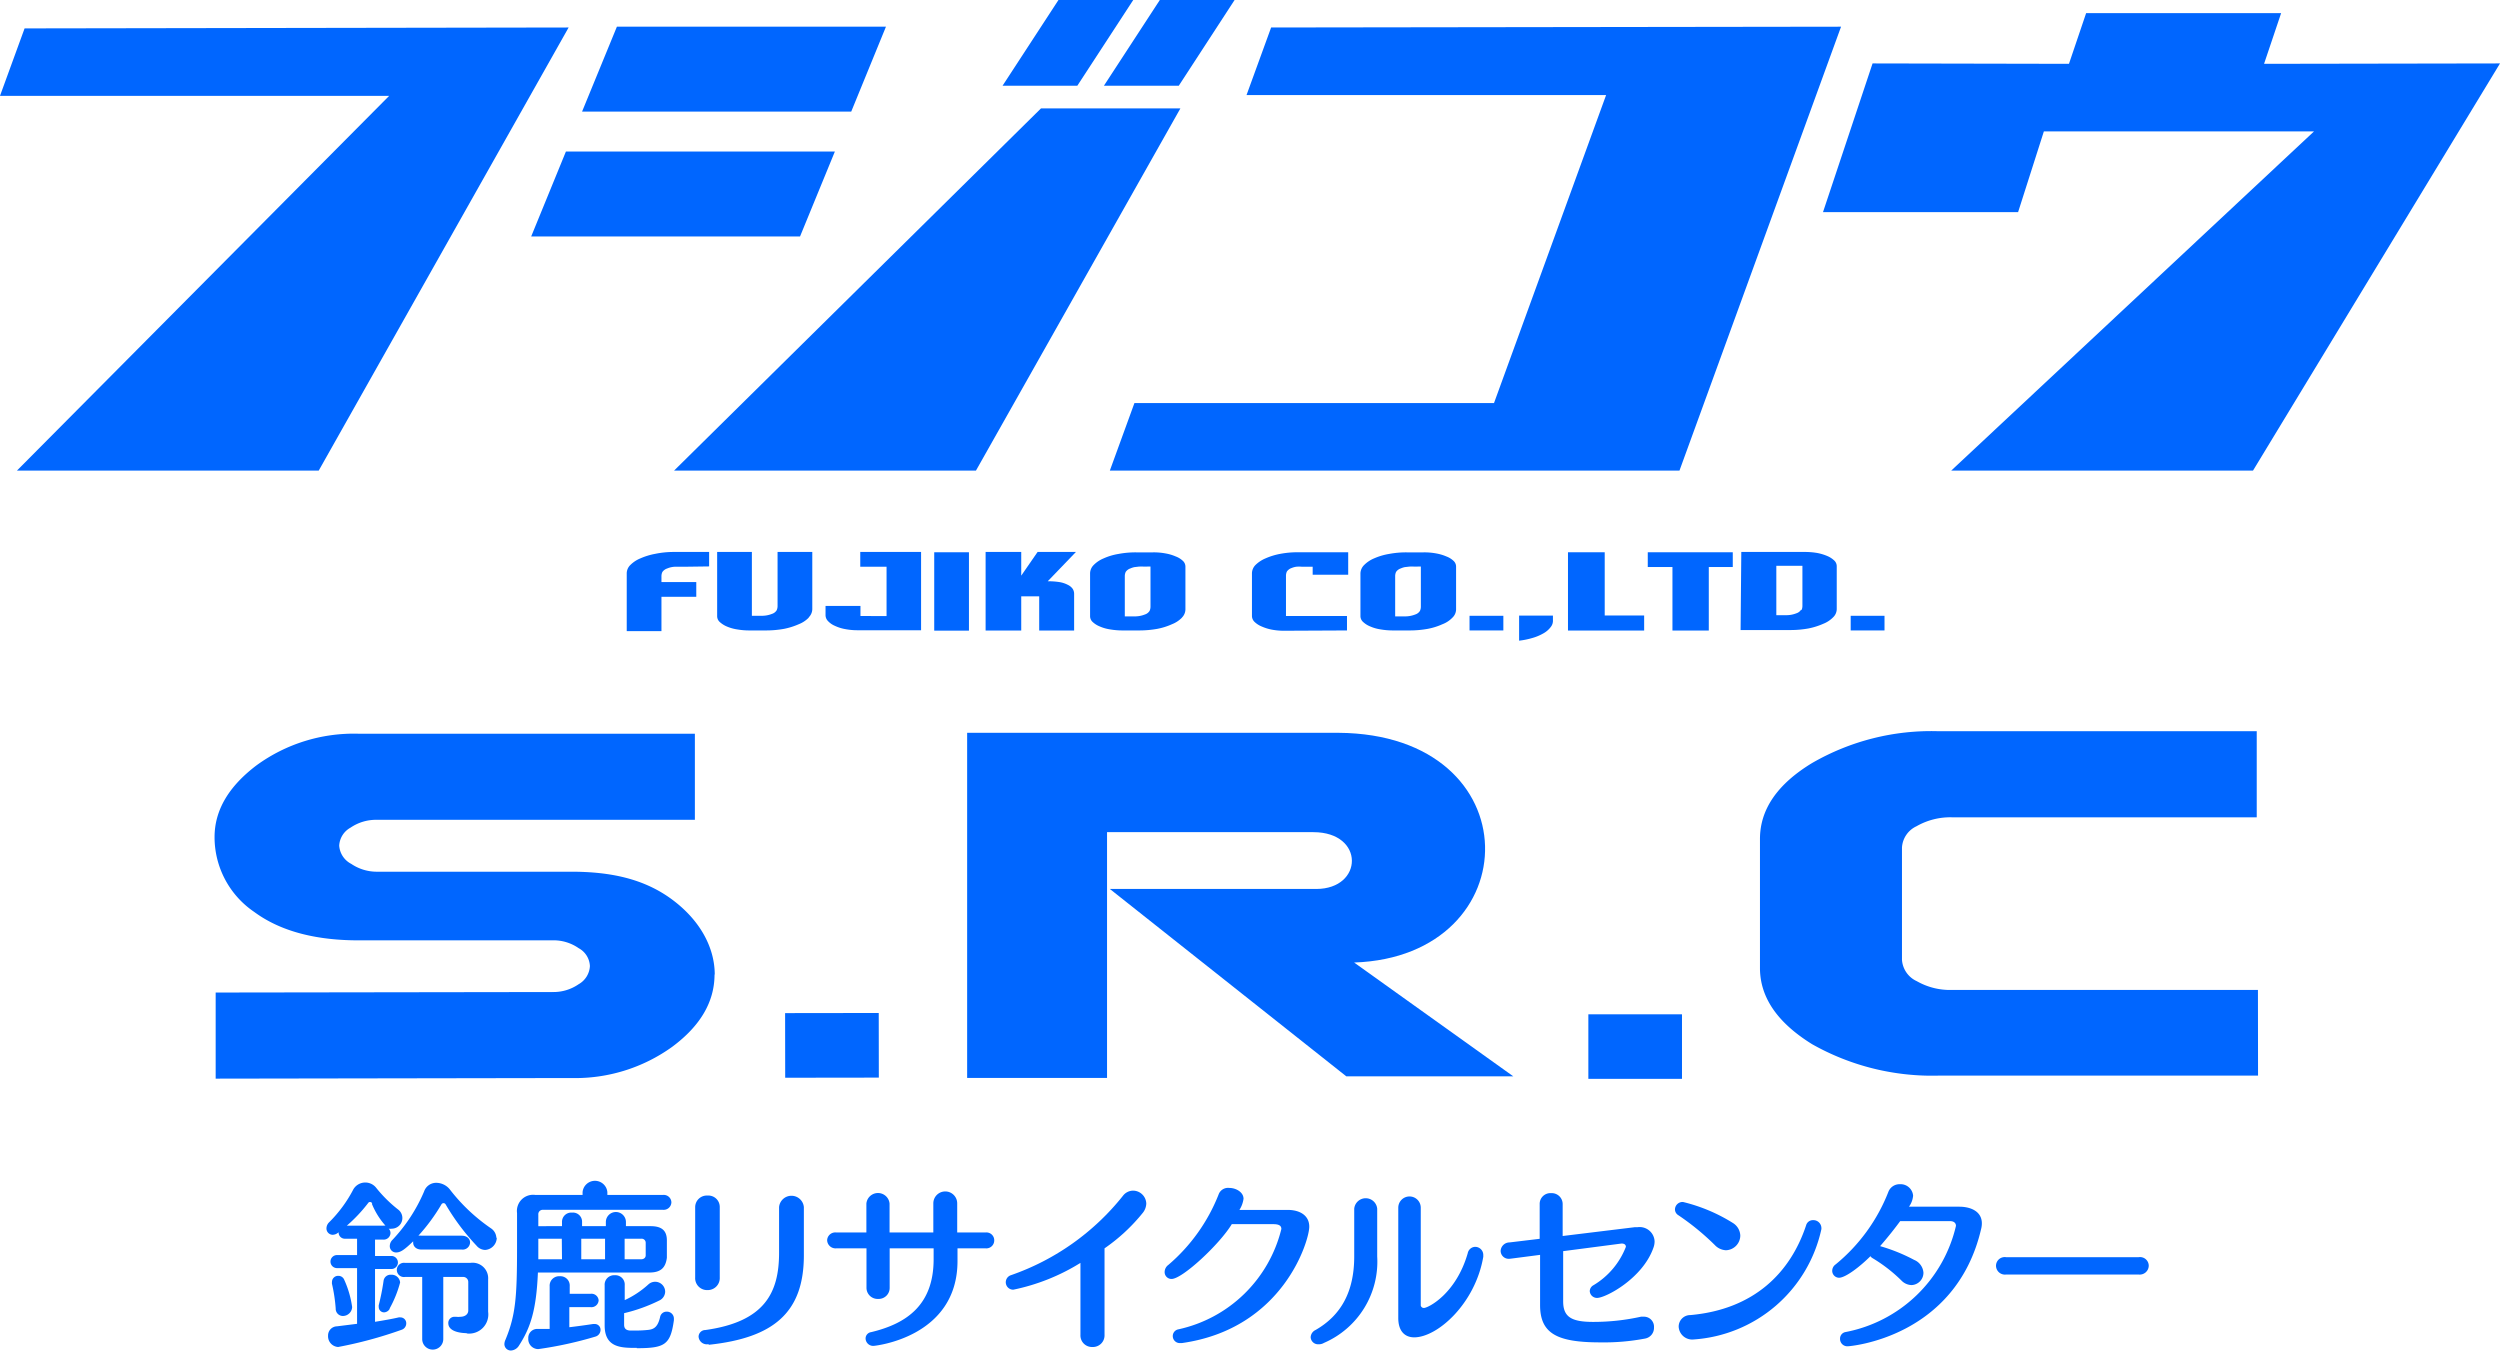
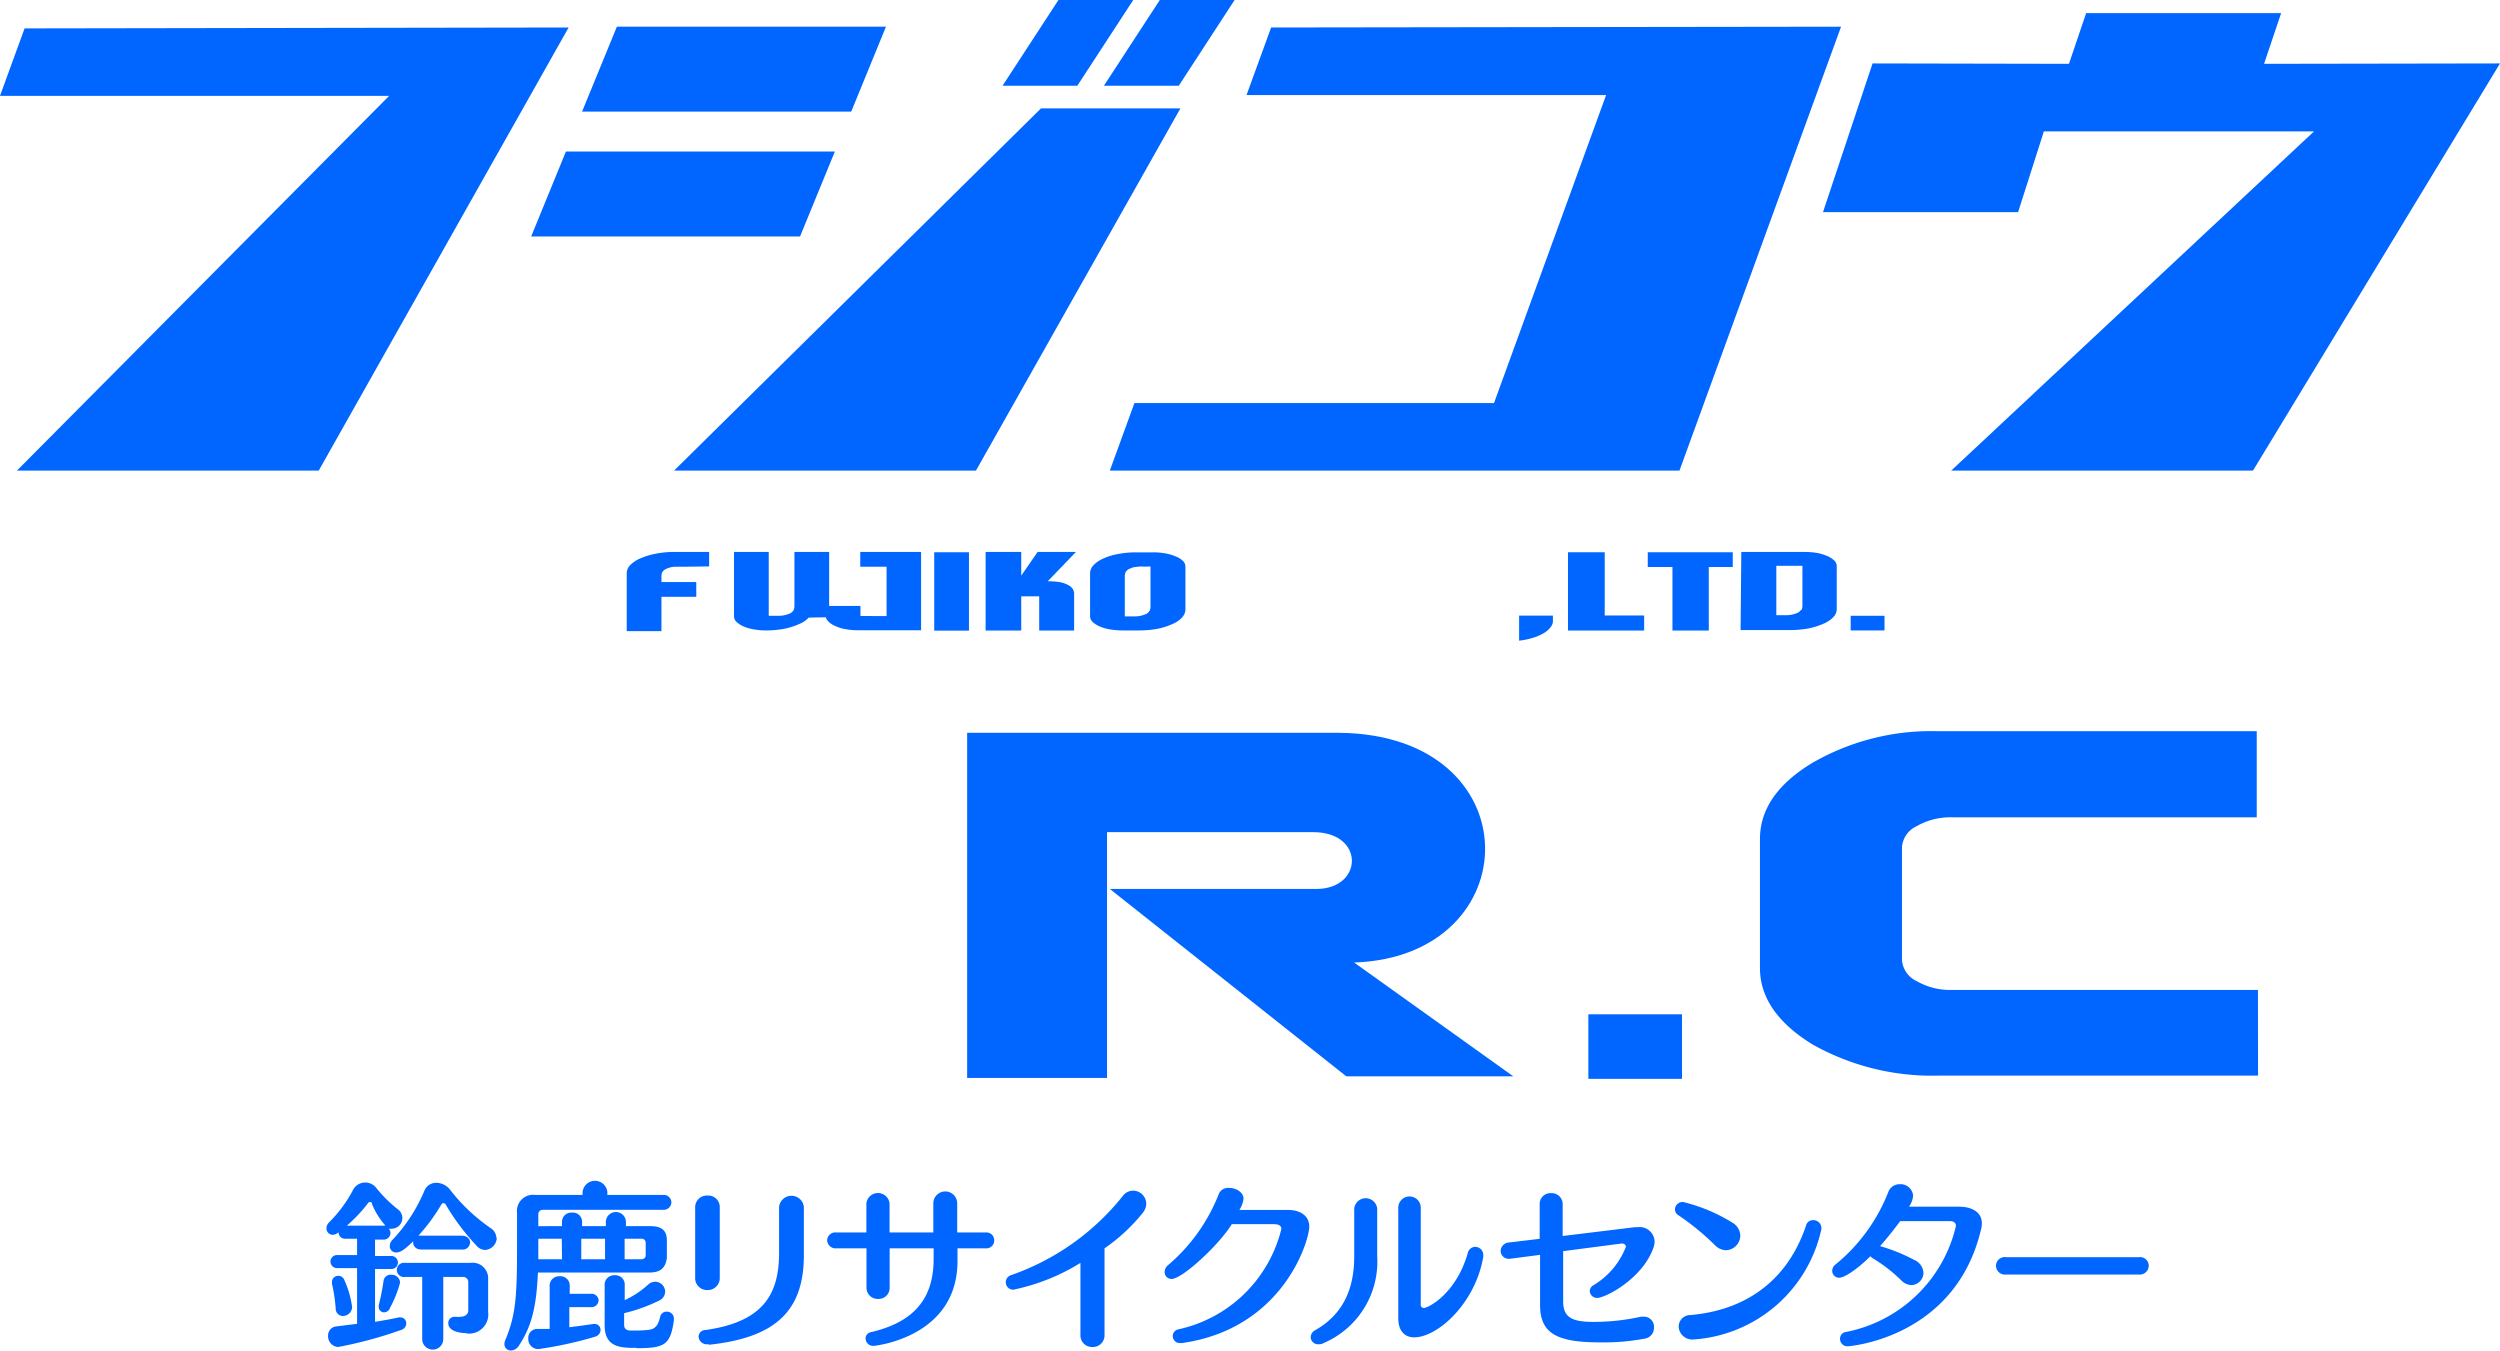
<svg xmlns="http://www.w3.org/2000/svg" viewBox="0 0 249.11 134.61">
  <defs>
    <style>.cls-1{fill:#06f;}</style>
  </defs>
  <title>1アセット 2</title>
  <g id="レイヤー_2" data-name="レイヤー 2">
    <g id="レイヤー_1-2" data-name="レイヤー 1">
      <polygon class="cls-1" points="56.66 2.74 31.76 46.89 1.69 46.89 38.78 9.55 0 9.55 2.45 2.83 56.66 2.74" />
      <polygon class="cls-1" points="167.35 46.89 110.59 46.89 113.04 40.16 148.87 40.16 160.04 9.47 124.21 9.47 126.66 2.74 183.45 2.66 167.35 46.89" />
      <polygon class="cls-1" points="225.6 6.36 227.3 1.31 207.87 1.31 206.16 6.36 186.59 6.32 181.65 21.14 201.09 21.14 203.66 13.09 230.58 13.09 194.43 46.89 224.47 46.89 224.5 46.89 249.11 6.32 225.6 6.36" />
      <path class="cls-1" d="M79.72,23.56H52.93l3.46-8.46h26.8Zm5.1-12.44H58l3.47-8.46H88.28Z" />
      <polygon class="cls-1" points="107.35 8.54 99.9 8.54 105.47 0 112.92 0 107.35 8.54" />
      <polygon class="cls-1" points="117.46 8.54 110 8.54 115.57 0 123.02 0 117.46 8.54" />
      <polygon class="cls-1" points="117.62 10.8 103.73 10.8 67.17 46.89 97.25 46.89 117.62 10.8" />
      <path class="cls-1" d="M68.44,56.47H67.36a2.25,2.25,0,0,0-.89.18A.93.93,0,0,0,66,57a1,1,0,0,0-.09.43V58h3.47v1.47H65.91v3.42H62.45V57.11a1.17,1.17,0,0,1,.36-.81,3,3,0,0,1,1-.66,6.61,6.61,0,0,1,1.46-.45A9.21,9.21,0,0,1,67,55h3.66v1.44Z" />
-       <path class="cls-1" d="M80.59,61.54a2.85,2.85,0,0,1-1,.66,7,7,0,0,1-1.46.46,10.07,10.07,0,0,1-1.78.16H74.67a7.12,7.12,0,0,1-1.26-.11,4.21,4.21,0,0,1-1-.29,2.49,2.49,0,0,1-.7-.45.78.78,0,0,1-.25-.56V55h3.46v6.36h1a2.7,2.7,0,0,0,1-.19.85.85,0,0,0,.47-.36,1,1,0,0,0,.09-.42V55l3.46,0v5.71a1.18,1.18,0,0,1-.35.8" />
+       <path class="cls-1" d="M80.59,61.54a2.85,2.85,0,0,1-1,.66,7,7,0,0,1-1.46.46,10.07,10.07,0,0,1-1.78.16a7.12,7.12,0,0,1-1.26-.11,4.21,4.21,0,0,1-1-.29,2.49,2.49,0,0,1-.7-.45.78.78,0,0,1-.25-.56V55h3.46v6.36h1a2.7,2.7,0,0,0,1-.19.85.85,0,0,0,.47-.36,1,1,0,0,0,.09-.42V55l3.46,0v5.71a1.18,1.18,0,0,1-.35.8" />
      <path class="cls-1" d="M88.34,61.39l0-4.92H85.72V55h6.06v7.8l-6.32,0a6.44,6.44,0,0,1-1.27-.12,4,4,0,0,1-1-.32,2,2,0,0,1-.69-.48.85.85,0,0,1-.24-.57v-.93h3.48l0,1Z" />
      <rect class="cls-1" x="93.09" y="55.03" width="3.46" height="7.81" />
      <path class="cls-1" d="M104.4,57.92a7.16,7.16,0,0,1,1.22.09,2.83,2.83,0,0,1,.81.28,1.21,1.21,0,0,1,.46.39.92.92,0,0,1,.14.47v3.68h-3.48V59.42h-1.79v3.41H98.21V55h3.55v2.36L103.39,55h3.82Z" />
      <path class="cls-1" d="M117.78,61.54a2.85,2.85,0,0,1-1,.66,6.44,6.44,0,0,1-1.46.46,10.07,10.07,0,0,1-1.78.16h-1.69a7.32,7.32,0,0,1-1.27-.11,4,4,0,0,1-1-.29,2.28,2.28,0,0,1-.71-.45.78.78,0,0,1-.25-.56V57.12a1.2,1.2,0,0,1,.35-.81,3,3,0,0,1,1-.67,6,6,0,0,1,1.46-.44,9.18,9.18,0,0,1,1.77-.16h1.7a6.29,6.29,0,0,1,1.26.11,4.43,4.43,0,0,1,1,.3,2.1,2.1,0,0,1,.71.44.78.78,0,0,1,.25.56v4.29a1.18,1.18,0,0,1-.35.8M114,56.46a4.35,4.35,0,0,0-.53,0l-.43.05a1.87,1.87,0,0,0-.4.13.89.89,0,0,0-.47.35,1,1,0,0,0-.09.43v4h1a2.7,2.7,0,0,0,1-.19.85.85,0,0,0,.47-.36,1,1,0,0,0,.09-.42v-4Z" />
-       <path class="cls-1" d="M128,62.85a6.53,6.53,0,0,1-1.27-.11,4.66,4.66,0,0,1-1-.31,2.29,2.29,0,0,1-.72-.46.83.83,0,0,1-.26-.57V57.11a1.2,1.2,0,0,1,.35-.81,3.16,3.16,0,0,1,1-.66,6.61,6.61,0,0,1,1.46-.45,9.21,9.21,0,0,1,1.78-.16h5v2.24H130.8v-.8h-1.1a3,3,0,0,0-.52,0,1.89,1.89,0,0,0-.48.13.93.93,0,0,0-.47.35,1,1,0,0,0-.09.43v4h6.08v1.44Z" />
-       <path class="cls-1" d="M144.73,61.54a2.72,2.72,0,0,1-1,.66,6.44,6.44,0,0,1-1.46.46,10.07,10.07,0,0,1-1.78.16h-1.69a7.32,7.32,0,0,1-1.27-.11,4,4,0,0,1-1-.29,2.28,2.28,0,0,1-.71-.45.79.79,0,0,1-.26-.56V57.12a1.22,1.22,0,0,1,.36-.81,3.07,3.07,0,0,1,1-.67,6.22,6.22,0,0,1,1.47-.44,9.18,9.18,0,0,1,1.77-.16h1.7a6.46,6.46,0,0,1,1.27.11,4.64,4.64,0,0,1,1,.3,2.1,2.1,0,0,1,.71.44.78.78,0,0,1,.25.56v4.29a1.15,1.15,0,0,1-.36.8m-3.79-5.08a4.1,4.1,0,0,0-.52,0l-.44.05a1.87,1.87,0,0,0-.4.13.89.89,0,0,0-.47.35,1,1,0,0,0-.09.43v4h1a2.74,2.74,0,0,0,1-.19.85.85,0,0,0,.47-.36,1,1,0,0,0,.09-.42v-4Z" />
-       <rect class="cls-1" x="146.43" y="61.36" width="3.37" height="1.46" />
      <path class="cls-1" d="M154.74,61.78a1,1,0,0,1-.22.7,2.31,2.31,0,0,1-.71.62,4.94,4.94,0,0,1-1.08.46,7.78,7.78,0,0,1-1.36.28v-2.5h3.37Z" />
      <polygon class="cls-1" points="156.24 62.83 156.24 55.03 159.9 55.03 159.9 61.33 163.83 61.33 163.83 62.83 156.24 62.83" />
      <polygon class="cls-1" points="170.27 56.5 170.27 62.83 166.65 62.83 166.65 56.5 164.19 56.5 164.19 55.03 172.66 55.03 172.66 56.5 170.27 56.5" />
      <path class="cls-1" d="M173.51,55h6.29a7.35,7.35,0,0,1,1.27.1,4.9,4.9,0,0,1,1,.3,2.35,2.35,0,0,1,.7.45.78.78,0,0,1,.25.56v4.29a1.14,1.14,0,0,1-.35.8,2.85,2.85,0,0,1-1,.66,7,7,0,0,1-1.46.46,10,10,0,0,1-1.77.16h-5Zm6,5.8a1,1,0,0,0,.09-.42v-4H177v4.92H178a2.7,2.7,0,0,0,1-.19.85.85,0,0,0,.47-.36" />
      <rect class="cls-1" x="184.41" y="61.36" width="3.37" height="1.46" />
-       <path class="cls-1" d="M71.2,97.09c0,2.72-1.4,5.13-4.22,7.22a16.53,16.53,0,0,1-10.06,3.11l-35.43.06,0-8.58,33.58-.05a4.41,4.41,0,0,0,2.59-.78,2.2,2.2,0,0,0,1.12-1.81,2.13,2.13,0,0,0-1.12-1.78A4.37,4.37,0,0,0,55,93.7l-19.28,0c-3.94,0-7.6-.77-10.4-2.84a9,9,0,0,1-3.94-7.45q0-4,4.21-7.17a16.45,16.45,0,0,1,10.1-3.13l33.55,0v8.58l-31.69,0a4.5,4.5,0,0,0-2.62.78,2.17,2.17,0,0,0-1.13,1.79A2.21,2.21,0,0,0,35,86.08a4.53,4.53,0,0,0,2.63.78l19.28,0c3.92,0,7.27.7,10.07,2.78s4.24,4.8,4.24,7.48" />
-       <rect class="cls-1" x="78.23" y="100.95" width="9.33" height="6.44" transform="translate(-0.14 0.11) rotate(-0.08)" />
      <rect class="cls-1" x="158.42" y="100.83" width="9.33" height="6.43" transform="matrix(1, 0, 0, 1, -0.15, 0.24)" />
      <path class="cls-1" d="M225,107.18l-31.88,0a24.3,24.3,0,0,1-12.55-3.13q-5.19-3.21-5.2-7.58l0-12.87q0-4.41,5.18-7.56a23.71,23.71,0,0,1,12.55-3.18l31.77,0,0,8.58-30.37,0a6.77,6.77,0,0,0-3.53.89,2.5,2.5,0,0,0-1.45,2.12V95.64A2.53,2.53,0,0,0,191,97.77a6.67,6.67,0,0,0,3.53.87l30.46,0Z" />
      <path class="cls-1" d="M134.93,95.91c17.51-.6,17.8-22.76-1.56-22.89l-37,0,0,34.39,13.94,0,0-24.49,20.56,0c5.14,0,5,5.66.28,5.66l-20.56,0,23.56,18.67,16.64,0Z" />
      <path class="cls-1" d="M33.69,134.22a1.07,1.07,0,0,1-1-1.12.91.91,0,0,1,.89-.94l2-.25v-5.55h-2a.65.65,0,1,1,0-1.3h2v-1.63H34.4a.62.62,0,0,1-.66-.64v0l-.09.07a.87.87,0,0,1-.5.18.63.63,0,0,1-.62-.66.86.86,0,0,1,.27-.59,13.15,13.15,0,0,0,2.41-3.28,1.38,1.38,0,0,1,2.26-.17,13.17,13.17,0,0,0,2.21,2.19,1.06,1.06,0,0,1-.64,1.9.84.84,0,0,1-.31,0,.62.62,0,0,1,.18.43.68.68,0,0,1-.74.66h-.8v1.63H39a.65.65,0,1,1,0,1.3H37.37v5.26c.85-.14,1.68-.28,2.36-.44a.44.44,0,0,1,.16,0,.58.58,0,0,1,.59.6.67.67,0,0,1-.48.64A41.54,41.54,0,0,1,33.69,134.22Zm1.4-4a.93.93,0,0,1-.92.91.72.72,0,0,1-.72-.75,15.94,15.94,0,0,0-.37-2.45.62.62,0,0,1,0-.18.61.61,0,0,1,.64-.62.62.62,0,0,1,.57.37A9.75,9.75,0,0,1,35.09,130.25Zm2-10.31a.26.26,0,0,0-.22-.14.22.22,0,0,0-.19.11,15.27,15.27,0,0,1-2.12,2.25H38.2a.75.75,0,0,1,.21,0A7.5,7.5,0,0,1,37.05,119.94Zm1.76,10.47a.68.68,0,0,1-.57.39.53.53,0,0,1-.54-.55.56.56,0,0,1,0-.17,23,23,0,0,0,.48-2.42.7.7,0,0,1,.75-.61.85.85,0,0,1,.9.77A11.37,11.37,0,0,1,38.81,130.41Zm10.65-7.06a1.24,1.24,0,0,1-1.16,1.23,1.15,1.15,0,0,1-.85-.42,22.72,22.72,0,0,1-3.08-4.11.24.24,0,0,0-.43,0,18.62,18.62,0,0,1-2.29,3.11,1.12,1.12,0,0,1,.32,0H46c.56,0,.84.33.84.69a.74.74,0,0,1-.84.69H42c-.55,0-.83-.33-.83-.69,0,0,0-.09,0-.13-.87.84-1.26,1.11-1.69,1.11a.62.62,0,0,1-.64-.64.88.88,0,0,1,.29-.64,16.34,16.34,0,0,0,3.13-4.8,1.27,1.27,0,0,1,1.22-.86,1.76,1.76,0,0,1,1.32.63,18,18,0,0,0,4.13,3.91A1.2,1.2,0,0,1,49.46,123.35Zm-3,9.52c-.33,0-1.83-.06-1.83-1a.61.61,0,0,1,.63-.63h.17a1.36,1.36,0,0,0,.38,0c.53,0,.81-.29.81-.62v-2.85a.5.5,0,0,0-.49-.5h-2v6.19a1.05,1.05,0,0,1-2.1,0v-6.19H40.37a.71.71,0,1,1,0-1.4h6.49a1.55,1.55,0,0,1,1.78,1.65v3.22A1.91,1.91,0,0,1,46.5,132.87Z" />
      <path class="cls-1" d="M64.7,126.8H53.6c-.16,3.79-.75,5.52-1.9,7.3a1,1,0,0,1-.77.47.64.64,0,0,1-.67-.65,1.09,1.09,0,0,1,.11-.43c1-2.42,1.15-4.2,1.15-9.12v-3.5a1.61,1.61,0,0,1,1.83-1.8h4.7v-.28a1.24,1.24,0,0,1,2.47,0v.28h5.53a.76.76,0,0,1,.85.73.77.77,0,0,1-.85.75H54.1a.44.44,0,0,0-.46.48v1.15H56v-.41a.92.92,0,0,1,1-.94.91.91,0,0,1,1,.94v.41h2.37v-.41a1,1,0,0,1,2,0v.41h2.47c1.14,0,1.61.48,1.61,1.42v1.73C66.32,126.32,65.85,126.8,64.7,126.8Zm-11.06,7.63a1,1,0,0,1-1-1.07.89.89,0,0,1,.93-.94l1.2,0v-4.25a.94.94,0,0,1,1-1,.93.93,0,0,1,1,1v.75h2.08a.71.71,0,0,1,.8.65.72.72,0,0,1-.8.68H56.73v2c.77-.09,1.57-.2,2.36-.32l.15,0a.57.57,0,0,1,.6.59.7.7,0,0,1-.53.67A38.22,38.22,0,0,1,53.64,134.43Zm2.34-11H53.64v2.05H56Zm4.31,0H57.92v2.05h2.37Zm3.16,10.88c-1.53,0-3.2,0-3.2-2.24v-4a.94.94,0,0,1,1-1,.93.93,0,0,1,1,1v1.48A9.28,9.28,0,0,0,64.59,128a1,1,0,0,1,.69-.28,1,1,0,0,1,1,1,1,1,0,0,1-.59.87,16.38,16.38,0,0,1-3.5,1.26V132c0,.28.1.55.58.58.2,0,.41,0,.61,0a10.88,10.88,0,0,0,1.26-.07c.53-.07.92-.3,1.14-1.3a.65.65,0,0,1,.66-.51.69.69,0,0,1,.71.71s0,.09,0,.14C66.81,134,66.24,134.34,63.45,134.34Zm.89-10.49a.4.4,0,0,0-.43-.39H62.24v2.05h1.64c.28,0,.46-.16.46-.39Z" />
      <path class="cls-1" d="M70.5,128.55a1.19,1.19,0,0,1-1.23-1.26v-7a1.16,1.16,0,0,1,1.23-1.16,1.14,1.14,0,0,1,1.22,1.16v7A1.2,1.2,0,0,1,70.5,128.55Zm.12,5.4H70.5a.82.82,0,0,1-.89-.76.67.67,0,0,1,.67-.66c5.9-.82,7.35-3.7,7.35-7.7v-4.55a1.24,1.24,0,0,1,2.47,0v4.8C80.1,130.75,77.13,133.31,70.62,134Z" />
      <path class="cls-1" d="M99.07,123.6a.79.79,0,0,1-.87.79H95.41v1.26c0,7.66-8.31,8.46-8.36,8.46a.76.76,0,0,1-.8-.75.64.64,0,0,1,.55-.62c3.65-.87,6.23-2.79,6.23-7.27v-1.08H88.65v3.91a1.1,1.1,0,0,1-1.15,1.13,1.11,1.11,0,0,1-1.16-1.13v-3.91h-3a.84.84,0,0,1-.92-.81.81.81,0,0,1,.91-.77h3v-2.88a1.16,1.16,0,0,1,2.31,0v2.88H93v-2.9a1.19,1.19,0,0,1,2.38,0v2.9h2.82A.78.78,0,0,1,99.07,123.6Z" />
      <path class="cls-1" d="M110.06,124.39V133a1.16,1.16,0,0,1-1.21,1.22,1.15,1.15,0,0,1-1.19-1.21h0l0-7.17a20.47,20.47,0,0,1-6.69,2.67.74.74,0,0,1-.25-1.44,24.55,24.55,0,0,0,11.17-7.91,1.29,1.29,0,0,1,1-.52,1.33,1.33,0,0,1,1.33,1.28,1.55,1.55,0,0,1-.33.91A18,18,0,0,1,110.06,124.39Z" />
      <path class="cls-1" d="M117.76,133.83l-.16,0a.7.7,0,0,1-.74-.7.68.68,0,0,1,.56-.67,13.53,13.53,0,0,0,10.26-10c0-.35-.28-.48-.8-.48h-4.14c-1.21,2-4.92,5.46-6,5.46a.68.68,0,0,1-.69-.71.89.89,0,0,1,.37-.69,17.8,17.8,0,0,0,5-7,1,1,0,0,1,1.07-.67c.68,0,1.42.43,1.42,1.08a2.71,2.71,0,0,1-.41,1.11h4.8c1.25,0,2.16.57,2.16,1.67C130.48,123.53,127.92,132.4,117.76,133.83Z" />
      <path class="cls-1" d="M131.93,133.81a1,1,0,0,1-.55.14.74.74,0,0,1-.78-.71.84.84,0,0,1,.48-.71c2.52-1.44,3.86-3.79,3.86-7.33v-4.76a1.15,1.15,0,0,1,2.29,0v4.76A8.82,8.82,0,0,1,131.93,133.81Zm9-.55c-1,0-1.6-.68-1.6-1.92v-11a1.12,1.12,0,0,1,2.24,0v9.75a.31.31,0,0,0,.32.24c.39,0,3.18-1.36,4.36-5.45a.78.78,0,0,1,.75-.64.81.81,0,0,1,.8.83c0,.06,0,.11,0,.16C147,129.9,143.24,133.26,140.91,133.26Z" />
      <path class="cls-1" d="M159.14,129.33a.72.72,0,0,1-.73-.68.69.69,0,0,1,.36-.58,7.68,7.68,0,0,0,3.24-3.83c0-.23-.18-.33-.43-.33l-5.82.76v5c0,1.57.84,2.05,3,2.05a21.82,21.82,0,0,0,4.76-.52l.29,0a1,1,0,0,1,1,1.08,1.08,1.08,0,0,1-.89,1.1,21.87,21.87,0,0,1-4.46.38c-4.32,0-6-.88-6-3.72v-5c-3,.39-3,.39-3.06.39a.8.8,0,0,1-.87-.78.89.89,0,0,1,.89-.85l3-.36v-3.45a1.07,1.07,0,0,1,1.14-1.1,1.09,1.09,0,0,1,1.15,1.1v3.17l7.21-.88h.28a1.49,1.49,0,0,1,1.67,1.4,1.81,1.81,0,0,1-.12.66C163.68,127.39,160,129.33,159.14,129.33Z" />
      <path class="cls-1" d="M173.41,123.11a1.48,1.48,0,0,1-1.43,1.47,1.63,1.63,0,0,1-1.12-.53,25.15,25.15,0,0,0-3.68-3,.68.68,0,0,1-.28-.54.76.76,0,0,1,.8-.74,16.8,16.8,0,0,1,5,2.11A1.54,1.54,0,0,1,173.41,123.11Zm-4.65,10.36a1.35,1.35,0,0,1-1.49-1.28,1.15,1.15,0,0,1,1.16-1.15c6.41-.57,10-4.29,11.54-8.95a.7.7,0,0,1,.69-.51.8.8,0,0,1,.83.74.81.81,0,0,1,0,.16A14,14,0,0,1,168.76,133.47Z" />
      <path class="cls-1" d="M184.11,134.15a.73.73,0,0,1-.76-.75.66.66,0,0,1,.55-.67,14,14,0,0,0,11-10.58c0-.31-.25-.47-.56-.47h-5c-.5.68-1.21,1.59-2,2.49a17.31,17.31,0,0,1,3.39,1.37,1.49,1.49,0,0,1,.93,1.28,1.23,1.23,0,0,1-1.19,1.23,1.45,1.45,0,0,1-1-.45,15.3,15.3,0,0,0-2.86-2.22.58.58,0,0,1-.23-.21c-1.1,1.1-2.51,2.15-3.13,2.15a.69.69,0,0,1-.68-.71.78.78,0,0,1,.34-.62,17.64,17.64,0,0,0,5.26-7.24,1.19,1.19,0,0,1,1.14-.75,1.25,1.25,0,0,1,1.32,1.14,2.19,2.19,0,0,1-.41,1.1h5c1.17,0,2.26.48,2.26,1.66a2.24,2.24,0,0,1-.07.55C194.89,133.31,184.32,134.15,184.11,134.15Z" />
      <path class="cls-1" d="M199.89,127a.89.89,0,0,1-1-.87.87.87,0,0,1,1-.86h13.22a.87.87,0,0,1,1,.84.9.9,0,0,1-1,.89Z" />
    </g>
  </g>
</svg>